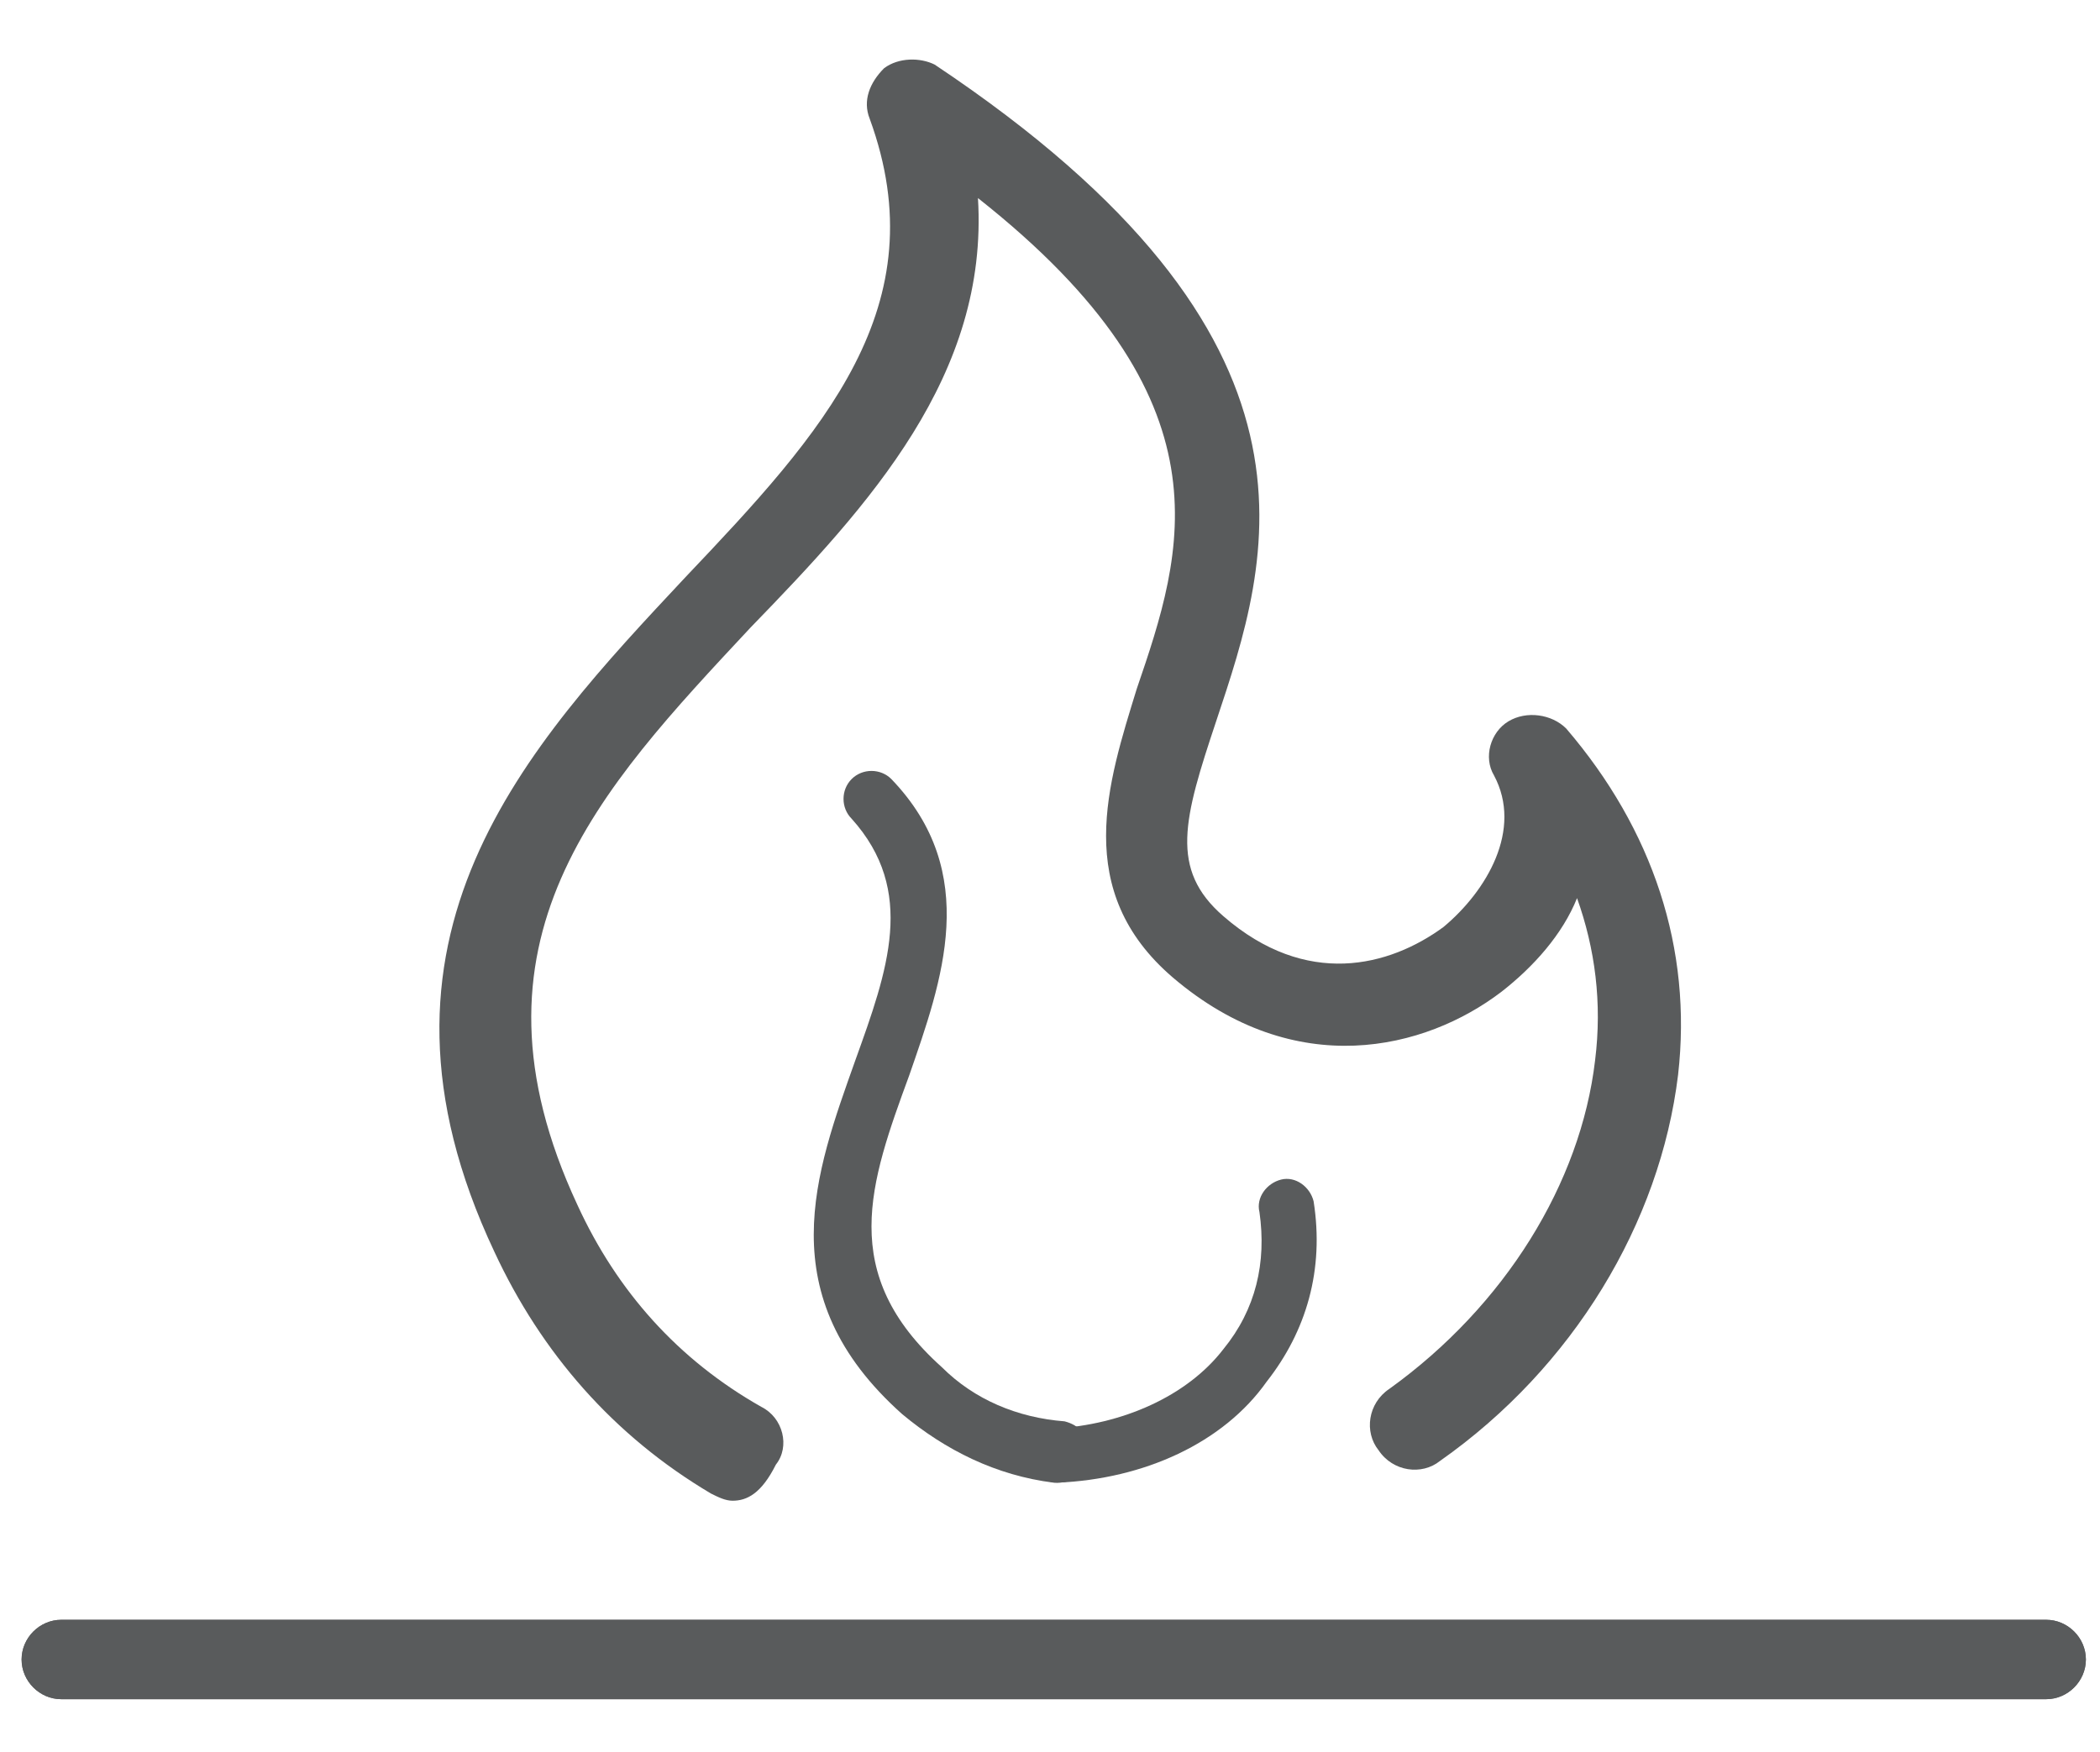
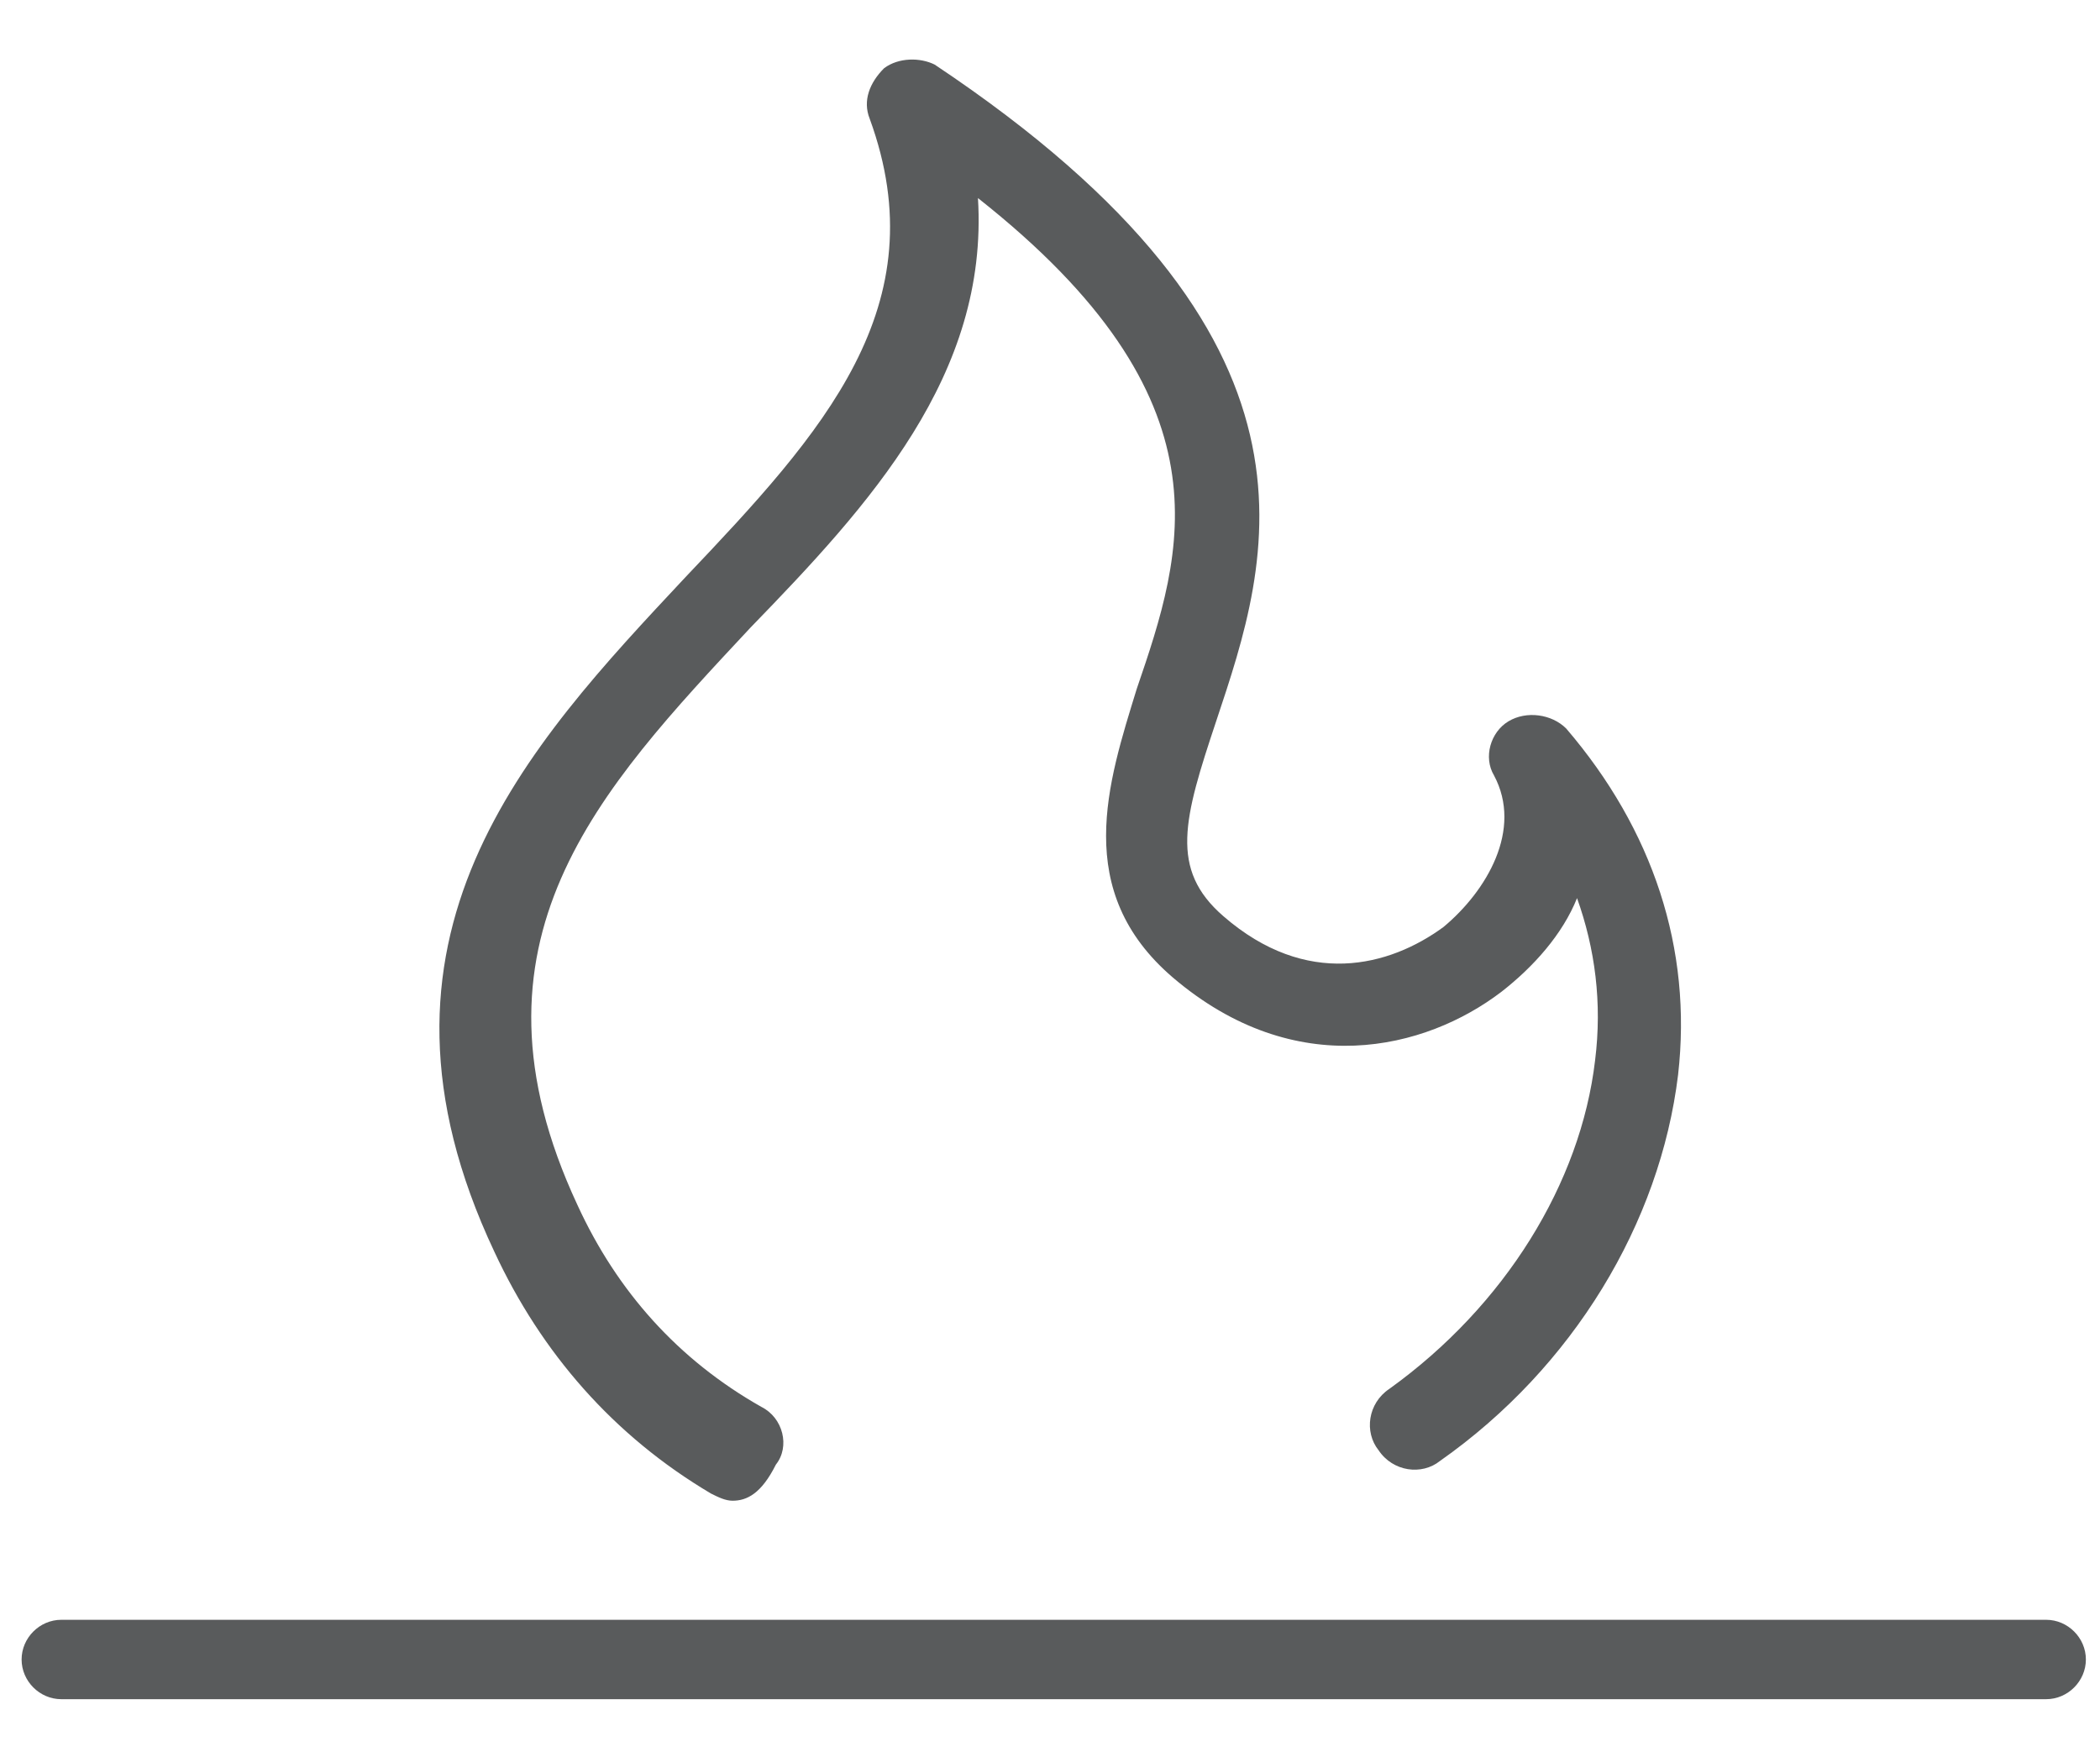
<svg xmlns="http://www.w3.org/2000/svg" version="1.1" id="Layer_1" x="0px" y="0px" width="595.281px" height="496.708px" viewBox="0 0 595.281 496.708" enable-background="new 0 0 595.281 496.708" xml:space="preserve">
  <g>
-     <path fill="#595B5C" d="M580.027,481.729H17.377c-6.138,0-11.253-5.116-11.253-11.253c0-6.138,5.115-11.254,11.253-11.254h562.65   c6.137,0,11.253,5.116,11.253,11.254C591.28,476.613,586.164,481.729,580.027,481.729z" />
    <path fill="#595B5C" d="M207.655,425.464c-2.047,0-4.093-1.023-6.139-2.047c-27.621-16.367-48.081-39.897-61.38-68.539   c-41.943-89.003,9.207-143.222,54.219-191.302c38.875-40.92,71.61-76.725,52.173-129.921c-2.046-5.115,0-10.229,4.092-14.322   c4.092-3.069,10.23-3.069,14.322-1.023c116.624,77.748,95.14,140.151,79.795,186.186c-9.207,27.621-13.3,41.943,2.044,55.243   c23.53,20.46,47.059,14.32,62.405,3.068c12.274-10.23,22.504-27.621,14.32-42.966c-3.069-5.115-1.023-12.276,4.094-15.346   c5.113-3.068,12.273-2.046,16.367,2.046c24.551,28.645,35.805,62.404,31.711,98.208c-5.113,41.942-29.664,82.863-67.516,109.461   c-5.116,4.093-13.3,3.07-17.391-3.07c-4.093-5.113-3.07-13.297,3.067-17.391c32.737-23.527,54.219-58.309,58.312-93.093   c2.047-16.367,0-31.711-5.113-46.035c-4.094,10.23-12.277,19.438-21.484,26.601c-21.483,16.367-58.312,25.574-93.093-4.093   c-28.645-24.553-18.414-55.242-10.23-81.841c13.3-38.874,27.621-81.839-45.012-139.128c3.068,50.127-30.69,86.956-64.45,121.737   c-42.966,46.035-83.885,89.001-49.104,163.68c11.253,24.552,28.644,43.988,52.173,57.289c6.138,3.066,8.184,11.253,4.092,16.367   C215.839,423.417,211.747,425.464,207.655,425.464z" />
-     <path fill="#595B5C" d="M299.725,420.347h-1.021c-16.371-2.044-30.693-9.207-42.968-19.435   c-37.851-33.761-24.552-68.542-13.299-100.256c9.207-25.574,17.391-48.08-1.023-68.54c-3.069-3.068-3.069-8.184,0-11.253   c3.069-3.069,8.184-3.069,11.253,0c25.575,26.599,14.322,57.289,5.115,83.886c-11.253,30.691-20.46,56.266,9.207,82.863   c9.207,9.207,21.484,14.32,34.782,15.344c4.094,1.023,7.16,4.094,7.16,9.207C307.911,418.303,303.817,420.347,299.725,420.347z" />
-     <path fill="#595B5C" d="M299.725,420.347c-4.092,0-7.162-3.066-8.185-7.16c0-4.09,3.07-8.184,7.165-8.184   c19.434-1.023,37.848-9.207,48.078-22.504c9.207-11.254,12.277-24.555,10.23-38.875c-1.023-4.093,2.047-8.184,6.14-9.207   c4.091-1.023,8.184,2.047,9.207,6.137c3.067,19.438-2.047,36.828-13.3,51.152C346.782,409.097,324.278,419.327,299.725,420.347   C300.747,420.347,300.747,420.347,299.725,420.347z" />
    <path fill="#595B5C" d="M580.027,481.729H17.377c-6.138,0-11.253-5.116-11.253-11.253c0-6.138,5.115-11.254,11.253-11.254h562.65   c6.137,0,11.253,5.116,11.253,11.254C591.28,476.613,586.164,481.729,580.027,481.729z" />
  </g>
</svg>